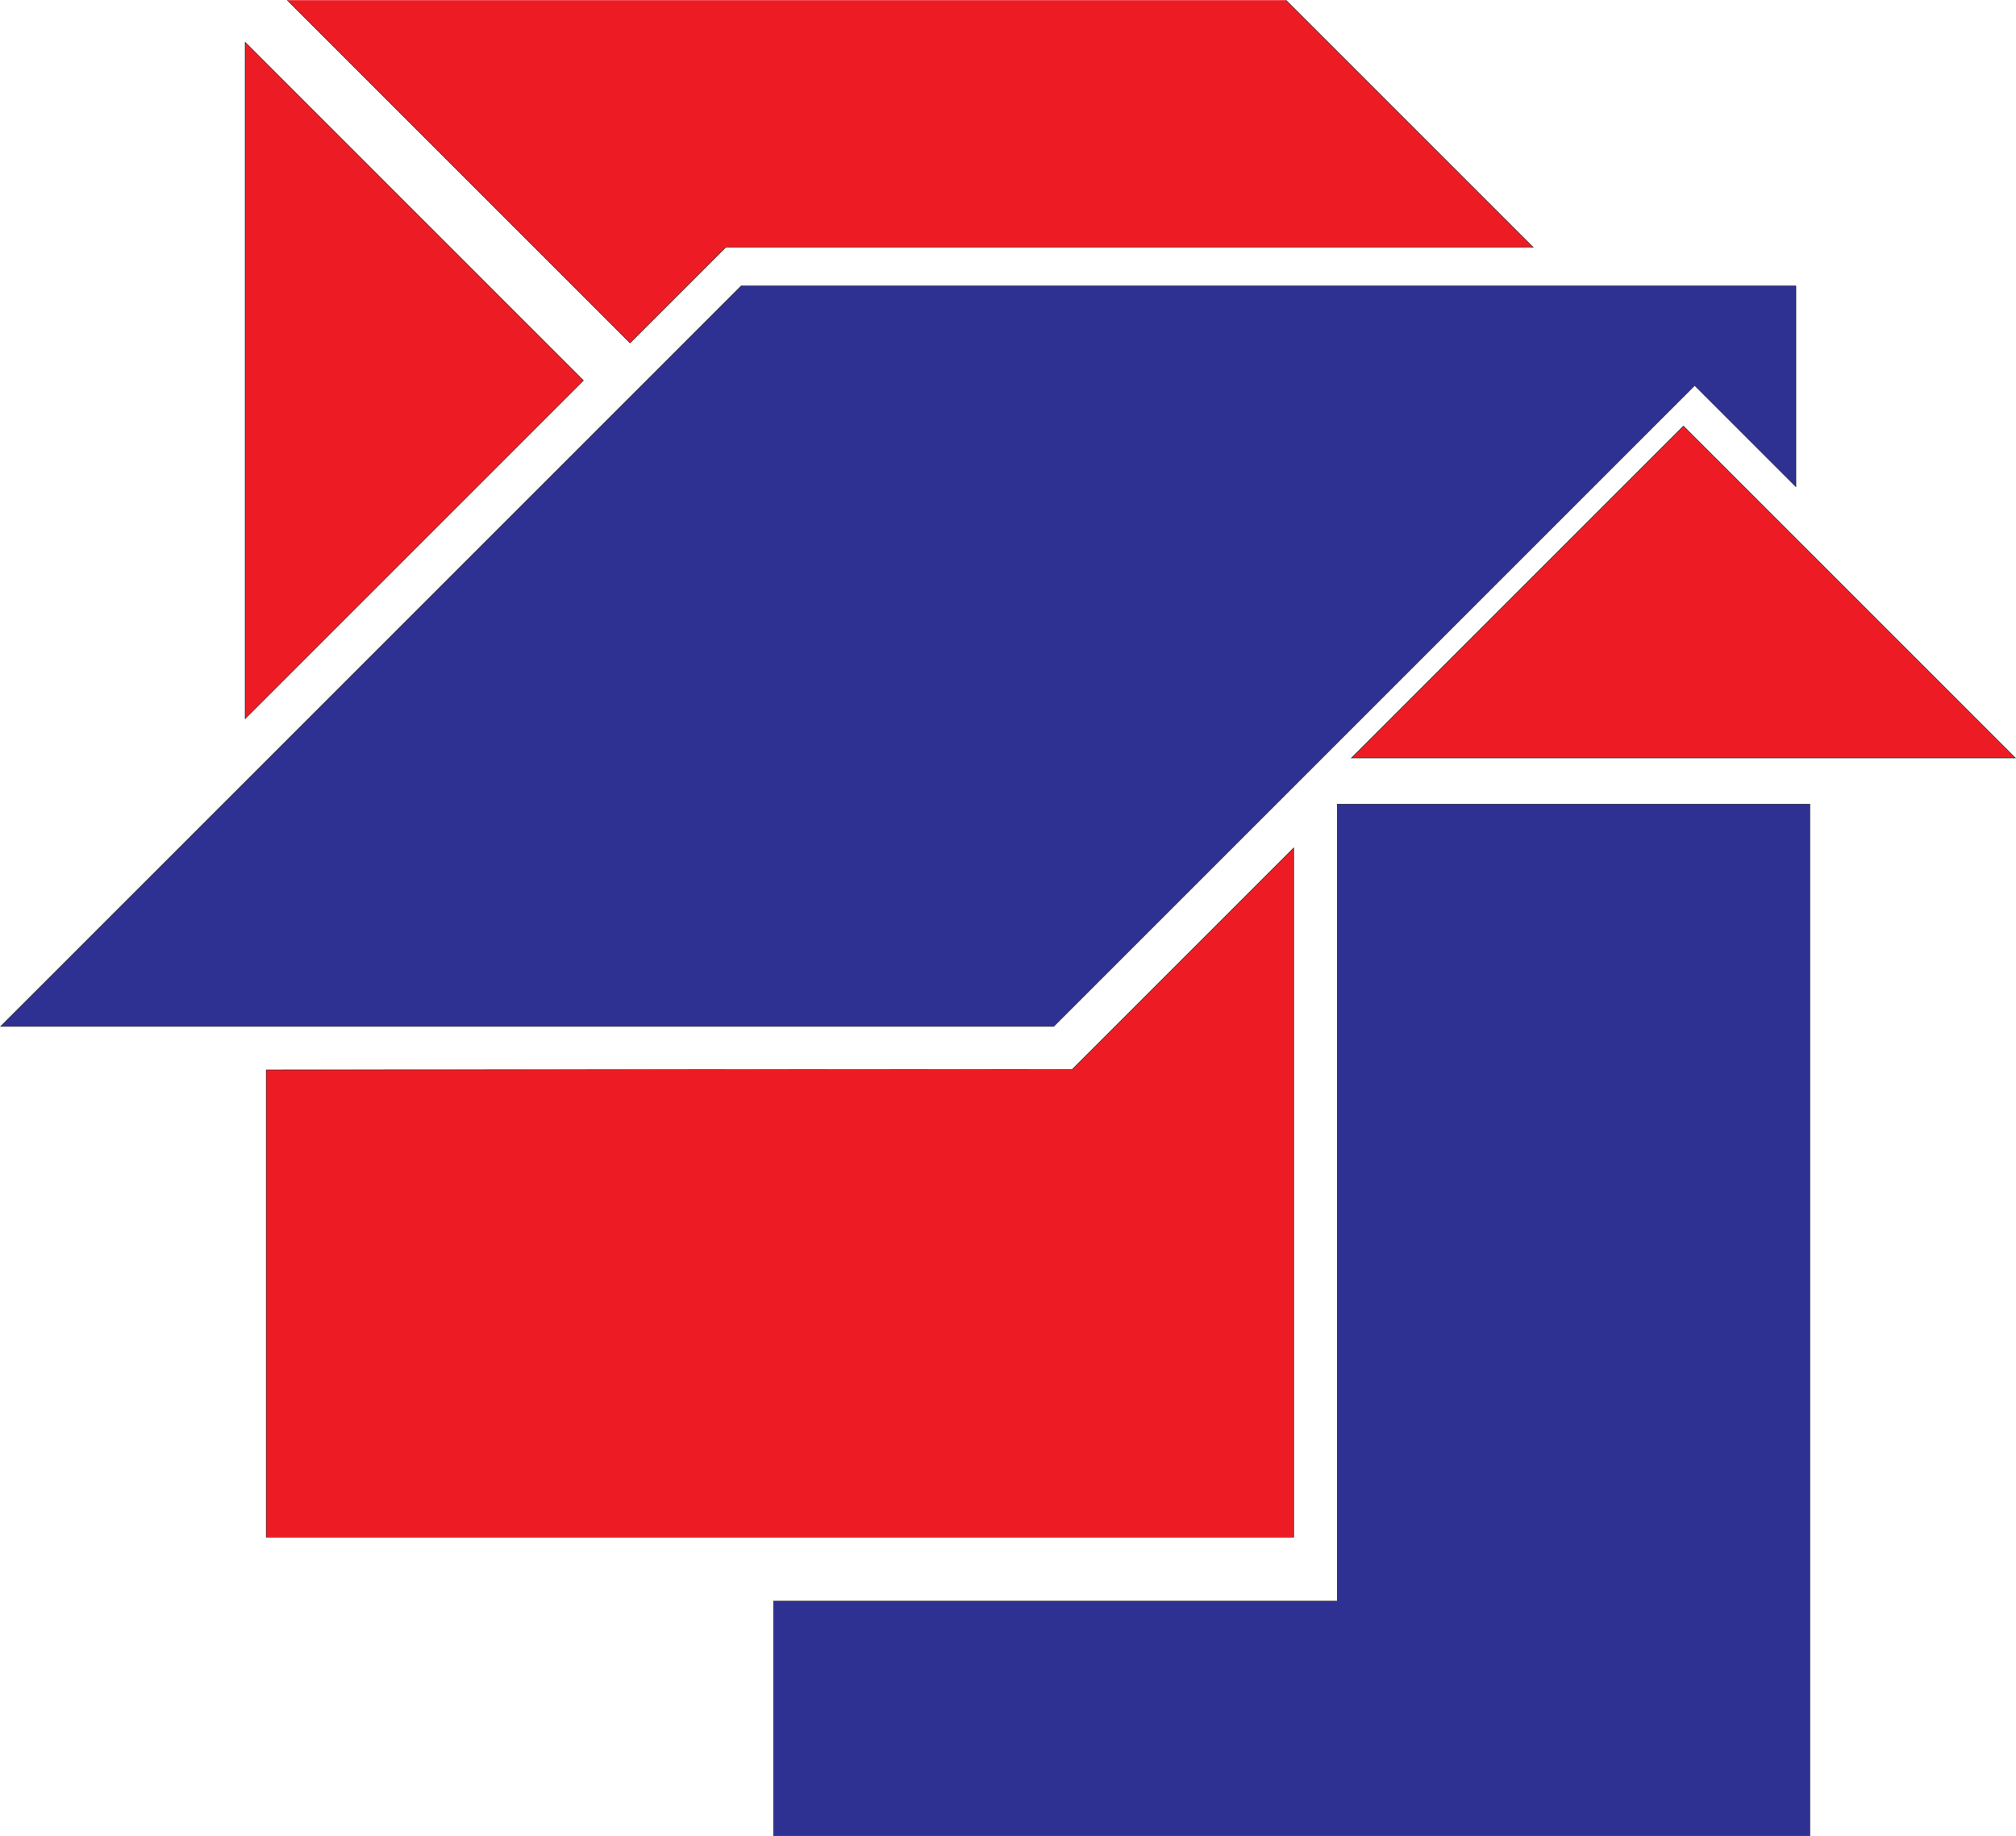
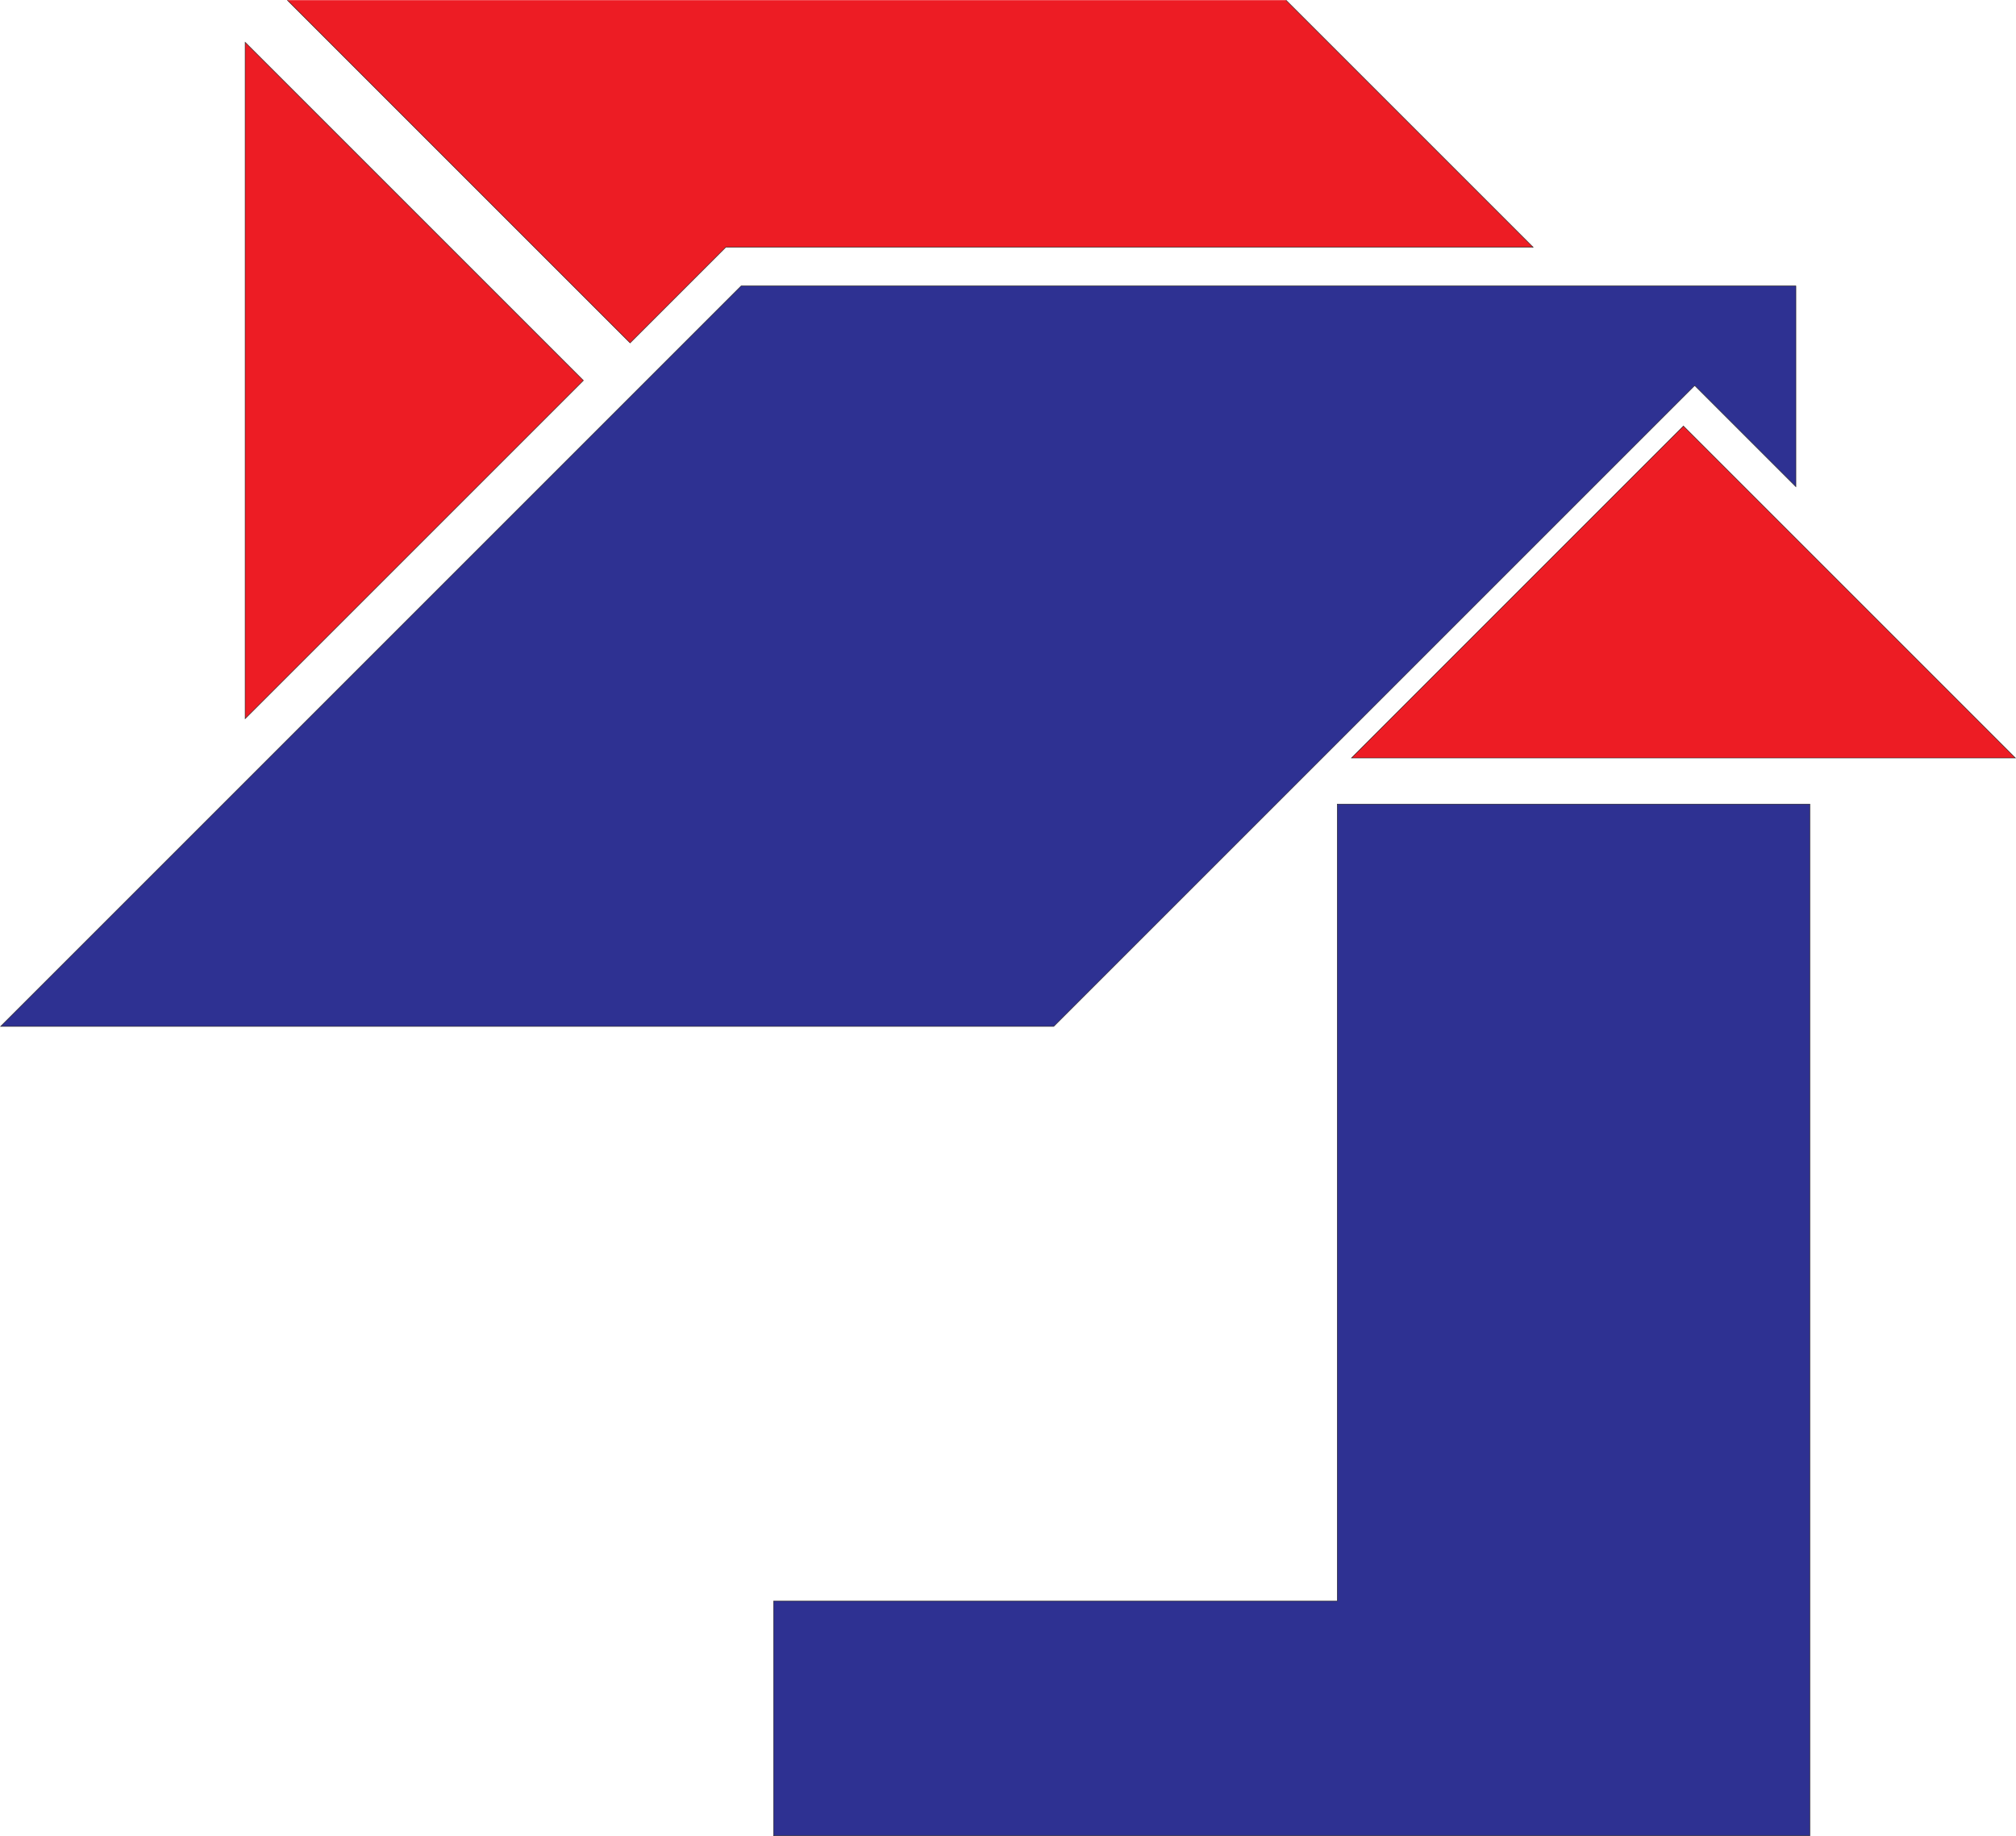
<svg xmlns="http://www.w3.org/2000/svg" viewBox="0 0 3983.227 3627.854">
  <defs>
    <style>.cls-1{fill:#ed1c24;}.cls-1,.cls-2{stroke:#231f20;stroke-miterlimit:10;}.cls-2{fill:#2e3192;}</style>
  </defs>
  <title>termodom_logo</title>
  <g id="Layer_2" data-name="Layer 2">
    <polygon class="cls-1" points="484.395 83.604 484.395 1420.104 1152.645 751.854 484.395 83.604" />
  </g>
  <g id="Layer_3" data-name="Layer 3">
    <polyline class="cls-1" points="567.645 0.354 1244.895 677.604 1433.895 488.604 3029.145 488.604 2540.895 0.354" />
  </g>
  <g id="Layer_4" data-name="Layer 4">
    <polygon class="cls-1" points="2670.27 1497.729 3326.145 841.854 3982.02 1497.729 2670.27 1497.729" />
  </g>
  <g id="Layer_5" data-name="Layer 5">
-     <polygon class="cls-1" points="526.02 2114.229 526.02 3037.291 2556.082 3037.291 2556.082 1675.479 2118.176 2113.385 526.02 2114.229" />
    <path class="cls-1" d="M563.125,2351.875" transform="translate(-37.105 -237.646)" />
  </g>
  <g id="Layer_6" data-name="Layer 6">
    <polygon class="cls-2" points="3575.895 1588.854 3575.895 3627.354 1528.395 3627.354 1528.395 3163.854 2642.145 3163.854 2642.145 1588.854 3575.895 1588.854" />
    <polygon class="cls-2" points="1464.27 565.104 1.207 2028.166 2081.895 2028.166 3348.363 761.697 3548.332 961.666 3548.332 565.104 1464.27 565.104" />
  </g>
</svg>